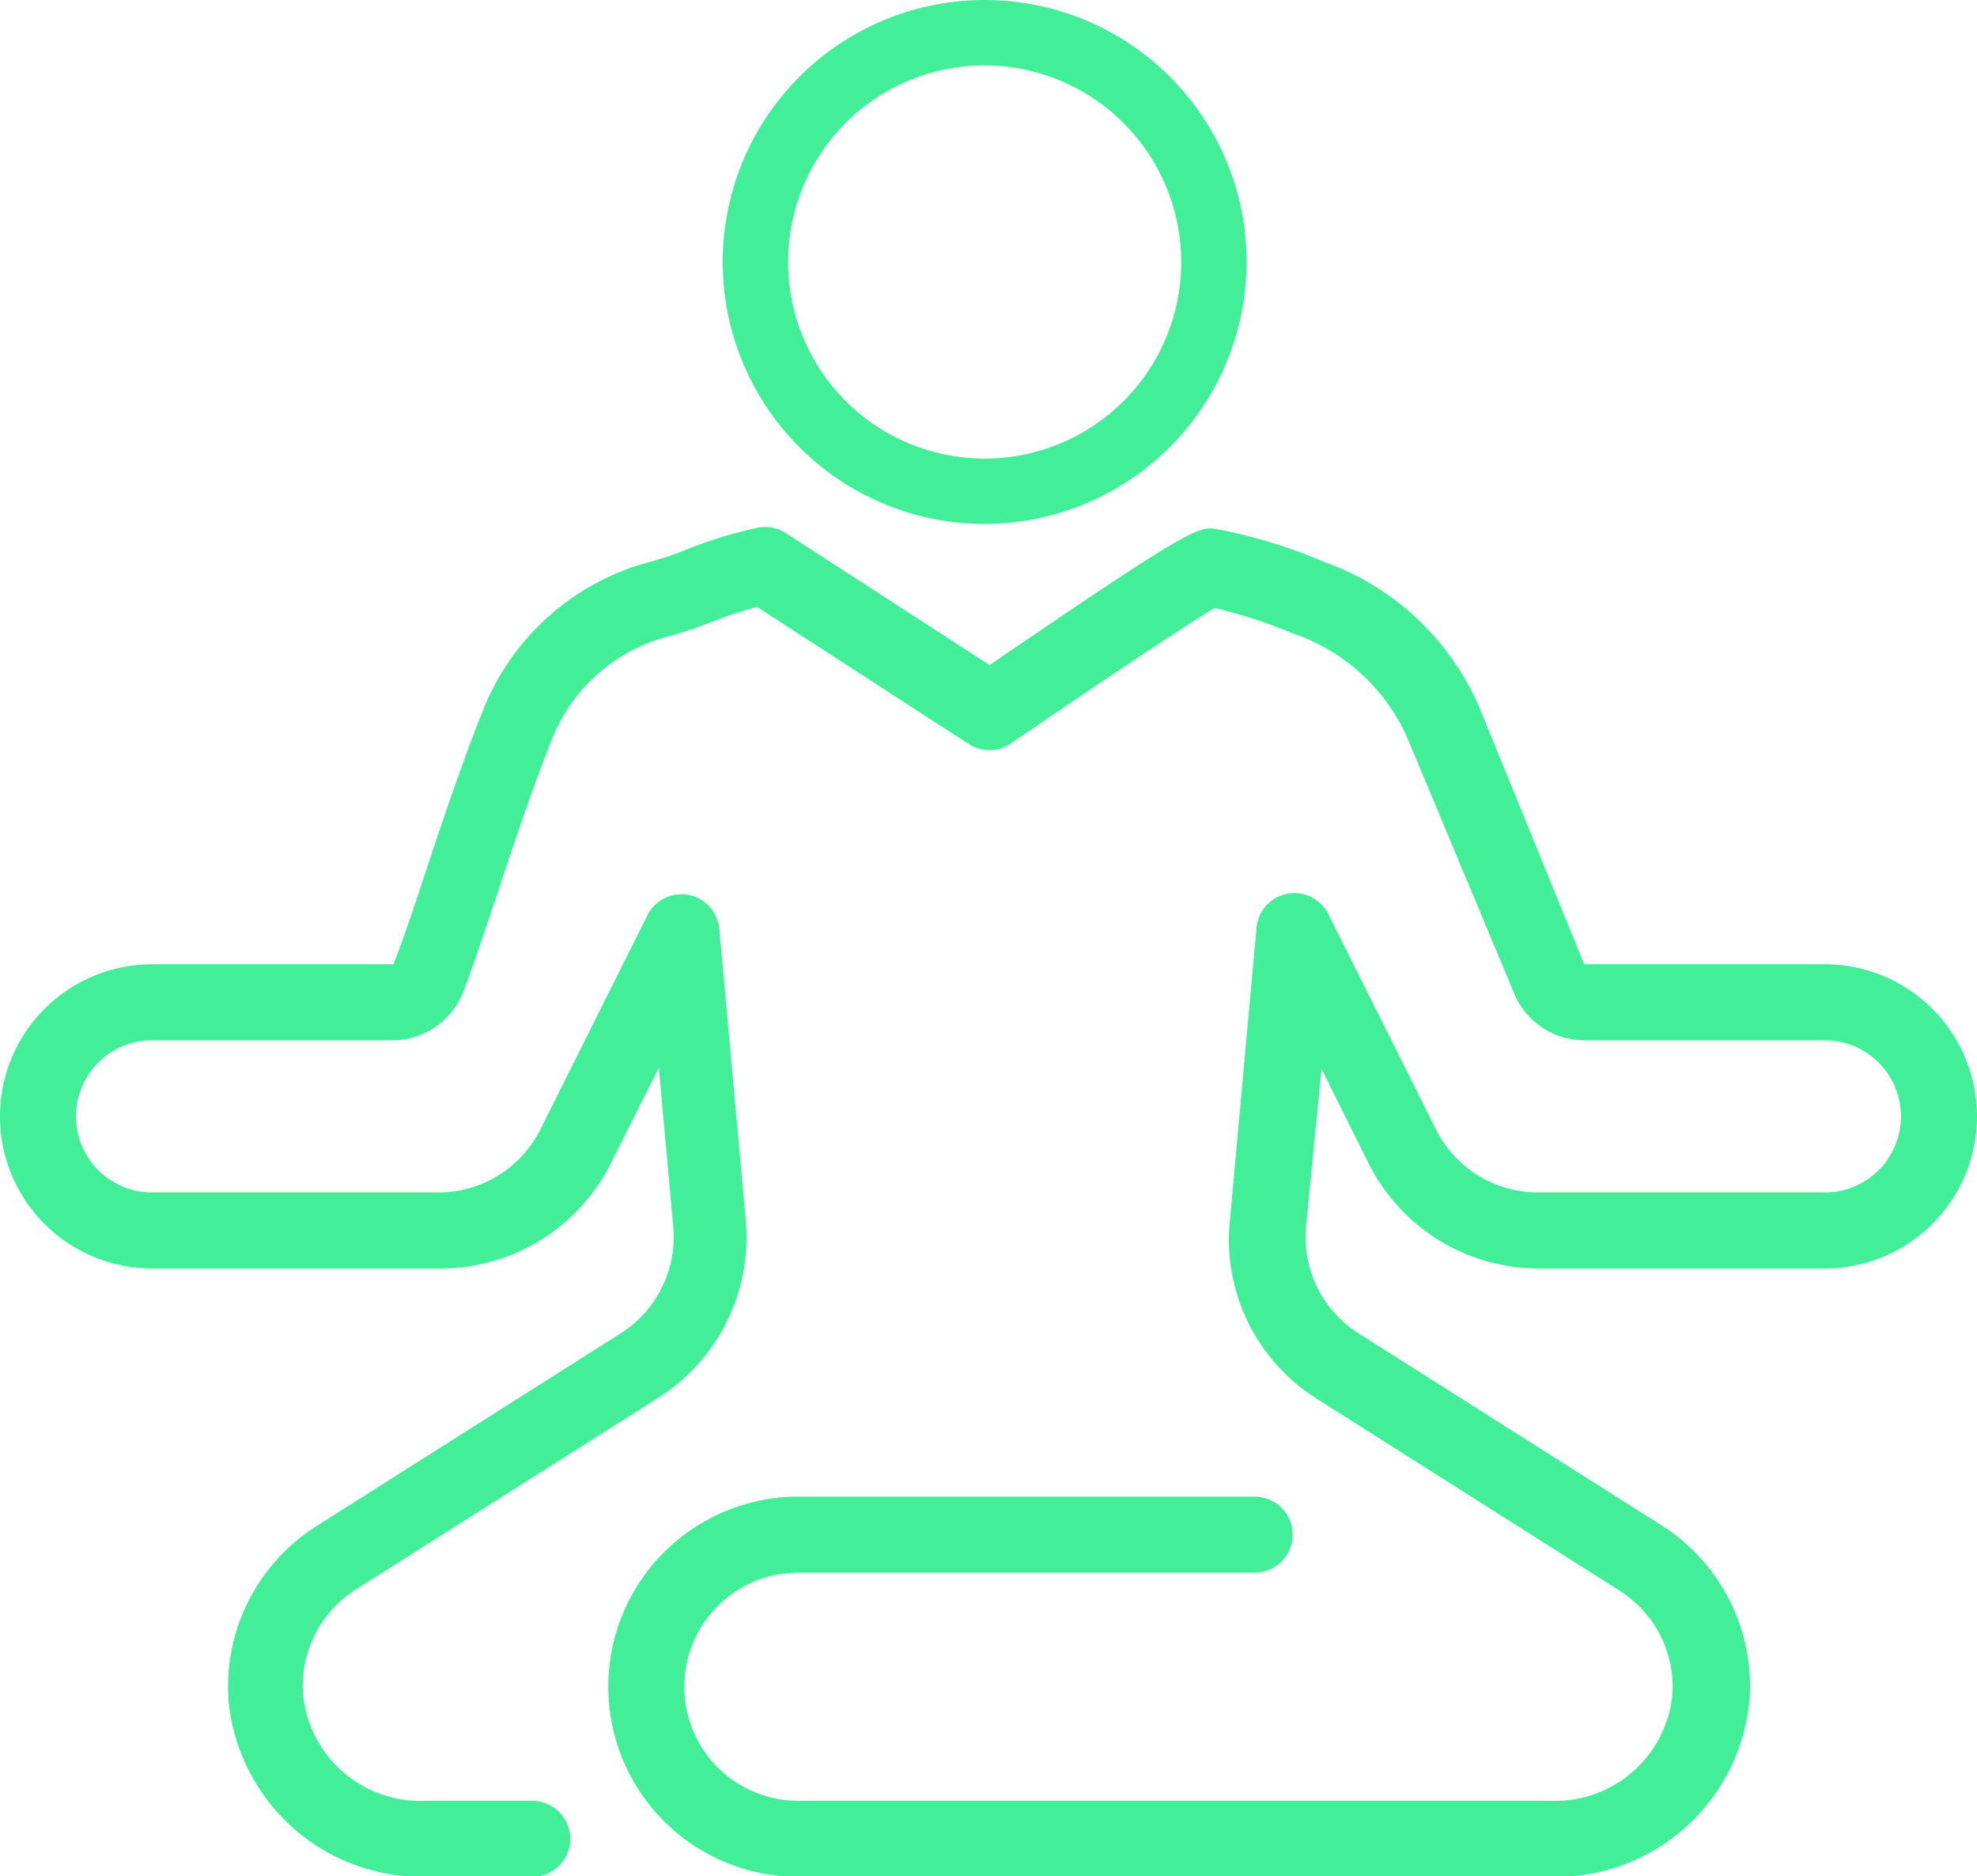
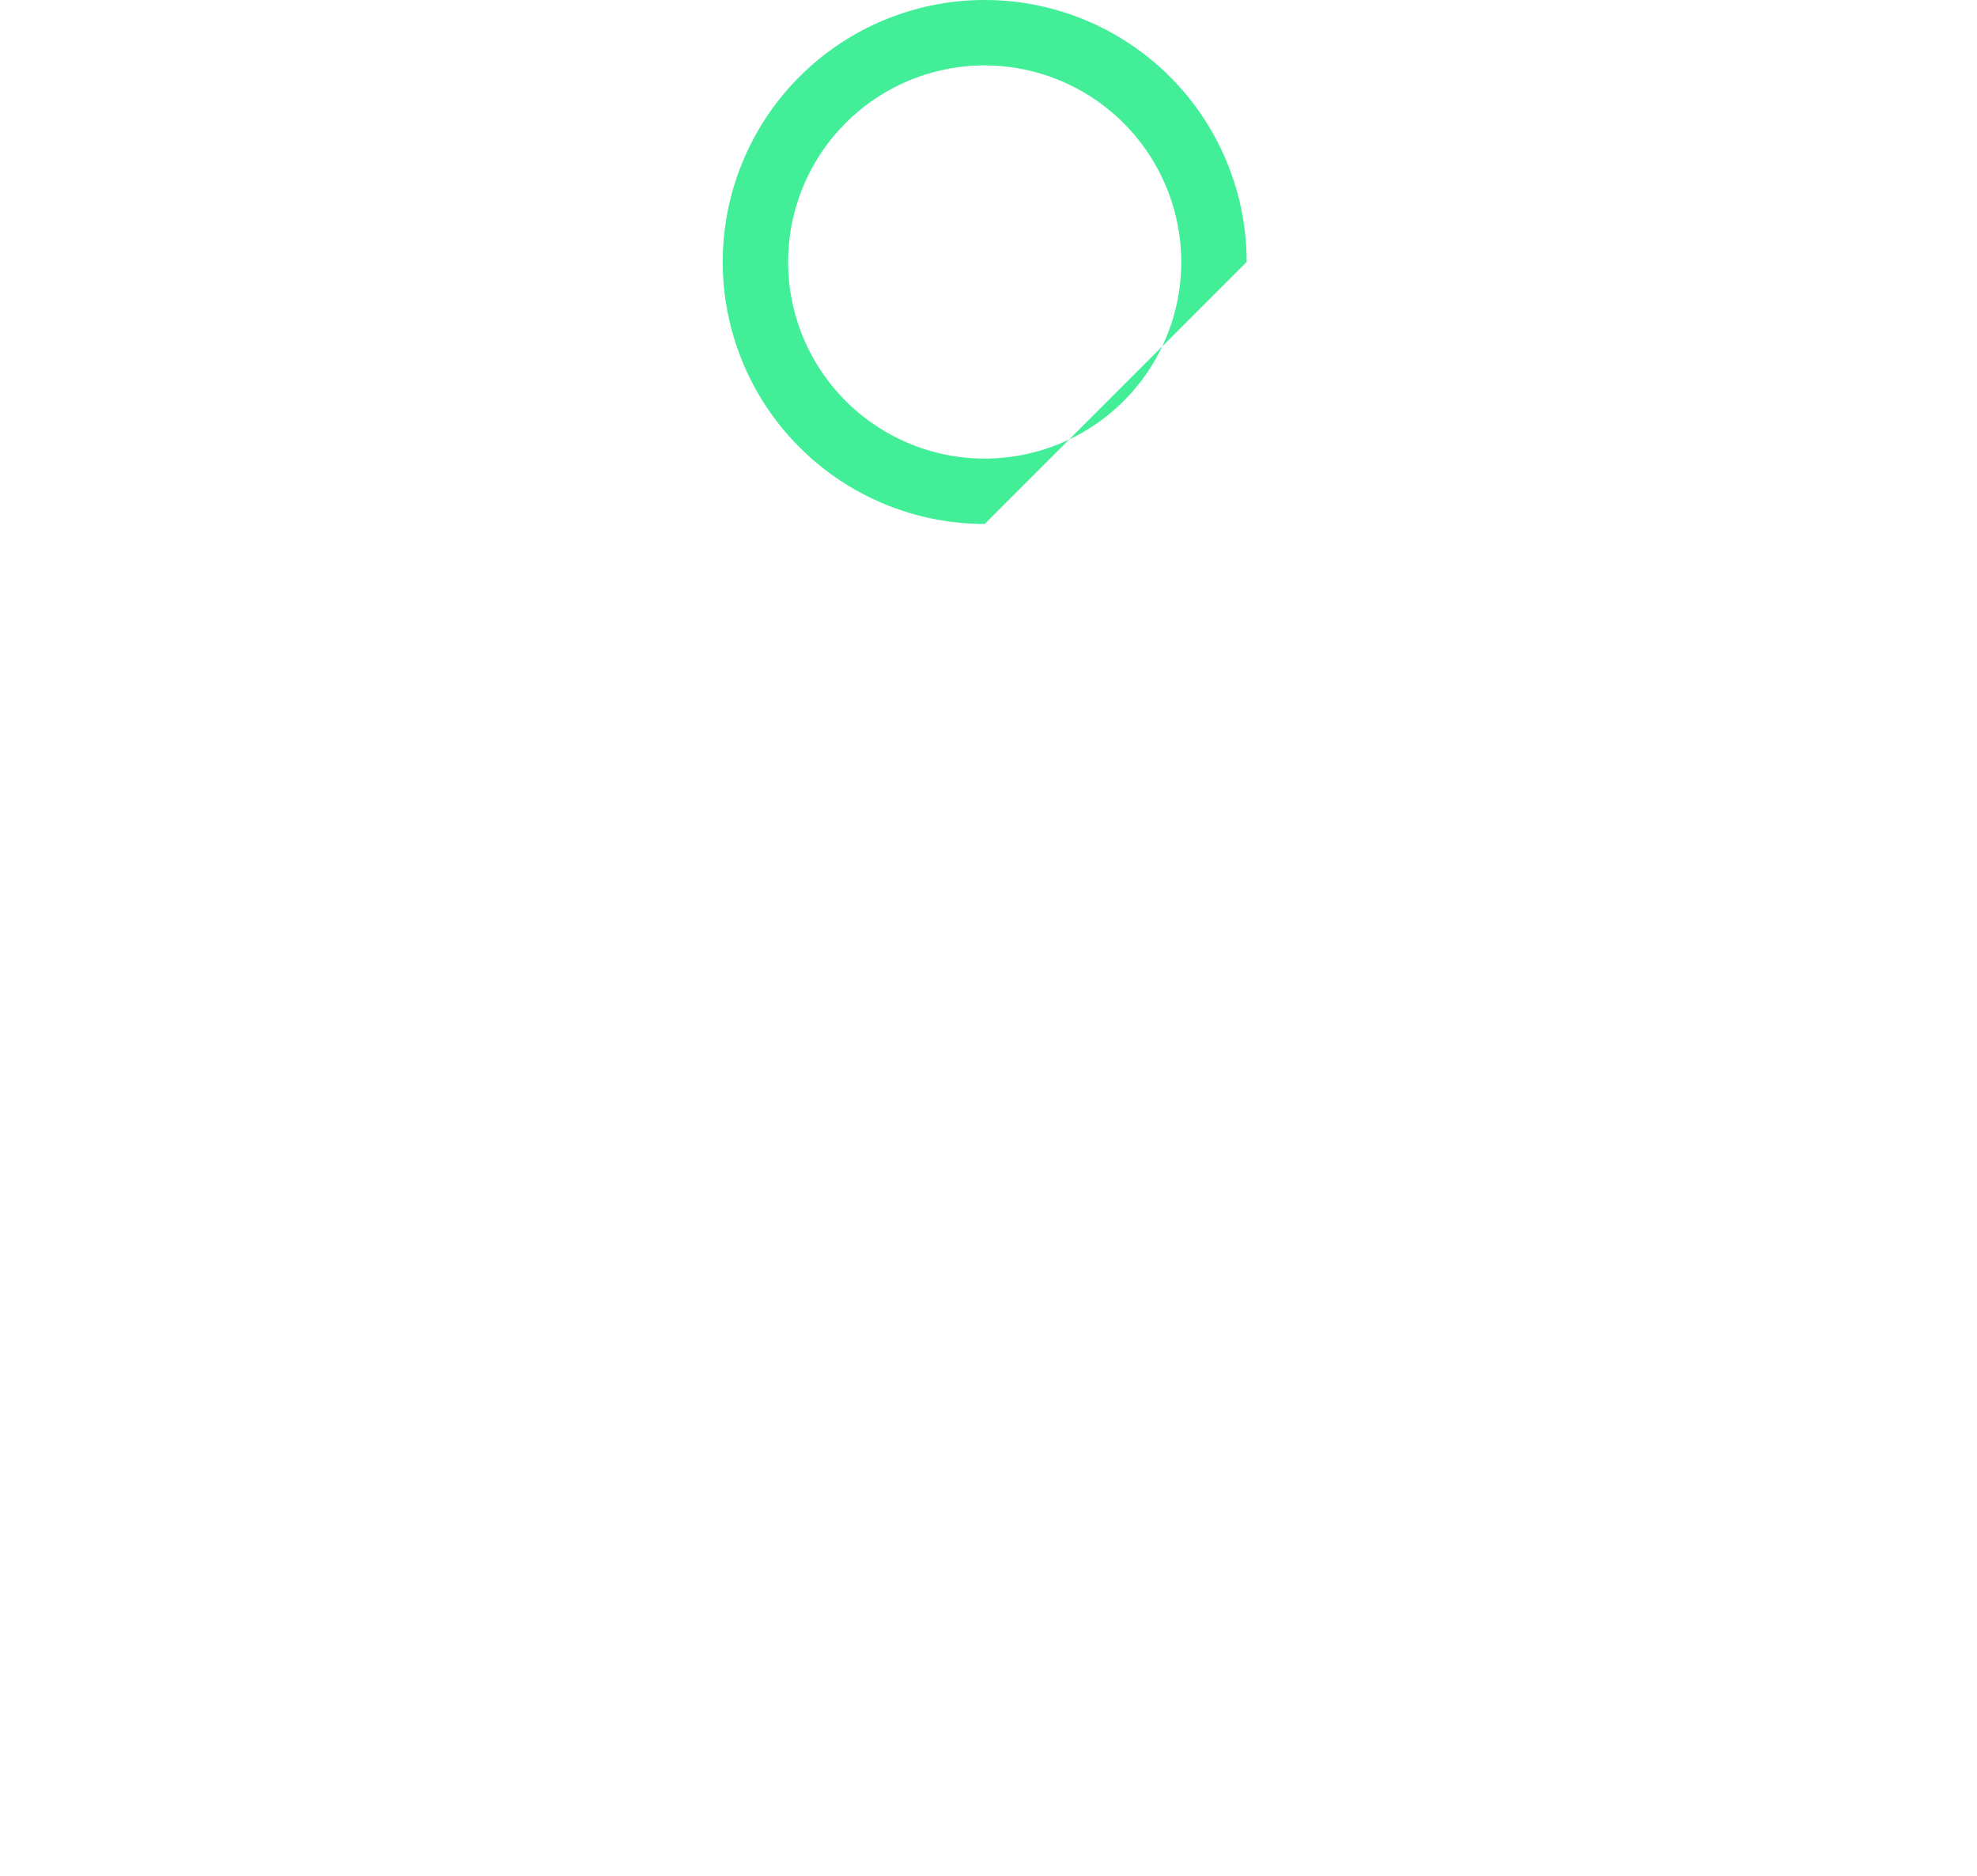
<svg xmlns="http://www.w3.org/2000/svg" id="gain_peace_of_mind" data-name="gain peace of mind" viewBox="0 0 52 49.34">
  <defs>
    <style>.cls-1{fill:#43ee99;}</style>
  </defs>
  <title>gainpeaceofmind</title>
-   <path class="cls-1" d="M63.55,39.42a6.89,6.89,0,1,1,6.89-6.89A6.9,6.9,0,0,1,63.55,39.42Zm0-12.06a5.17,5.17,0,1,0,5.17,5.17A5.18,5.18,0,0,0,63.55,27.36Z" transform="translate(-37.65 -25.64)" />
-   <path class="cls-1" d="M78.46,75H58.65a5,5,0,0,1,0-10h12a1,1,0,0,1,0,2h-12a3,3,0,0,0,0,6H78.46a3.1,3.1,0,0,0,3.18-2.8,3,3,0,0,0-1.38-2.72l-8-5.07A4.94,4.94,0,0,1,70,57.74l.7-7.7a1,1,0,0,1,1.89-.36l2.82,5.64A3,3,0,0,0,78.12,57h7.53a2,2,0,0,0,0-4H79.33a2,2,0,0,1-1.86-1.25l-2.73-6.53a5.07,5.07,0,0,0-3.08-2.92,13,13,0,0,0-2.06-.67c-.79.47-3.21,2.09-5.37,3.57a1,1,0,0,1-1.11,0l-5.56-3.6a11.44,11.44,0,0,0-1.17.39,11.51,11.51,0,0,1-1.13.38,4.53,4.53,0,0,0-3.12,2.78c-.5,1.27-1,2.75-1.43,4.06-.34,1-.64,1.92-.88,2.53A2,2,0,0,1,48,53H41.65a2,2,0,0,0,0,4h7.53a3,3,0,0,0,2.68-1.65l2.82-5.64a1,1,0,0,1,1.89.36l.7,7.7A5,5,0,0,1,55,62.38l-8,5.07a3,3,0,0,0-1.38,2.72A3.1,3.1,0,0,0,48.84,73h2.81a1,1,0,1,1,0,2H48.84a5.11,5.11,0,0,1-5.18-4.67A5,5,0,0,1,46,65.76l8-5.07a3,3,0,0,0,1.36-2.77l-.38-4.2-1.25,2.49A5,5,0,0,1,49.18,59H41.65a4,4,0,0,1,0-8H48c.22-.55.51-1.41.84-2.41.44-1.33.95-2.85,1.48-4.18a6.52,6.52,0,0,1,4.45-4,8,8,0,0,0,.94-.32,11.67,11.67,0,0,1,1.86-.57,1,1,0,0,1,.75.14l5.36,3.47c5.39-3.68,5.51-3.66,6-3.57a13.76,13.76,0,0,1,2.78.85,7,7,0,0,1,4.17,4L79.32,51h6.33a4,4,0,0,1,0,8H78.12a5,5,0,0,1-4.47-2.76l-1.24-2.49L72,57.92a3,3,0,0,0,1.36,2.77l8,5.07a5,5,0,0,1,2.31,4.54A5.11,5.11,0,0,1,78.46,75Z" transform="translate(-37.65 -25.64)" />
+   <path class="cls-1" d="M63.55,39.42a6.89,6.89,0,1,1,6.89-6.89Zm0-12.06a5.17,5.17,0,1,0,5.17,5.17A5.18,5.18,0,0,0,63.55,27.36Z" transform="translate(-37.65 -25.64)" />
</svg>